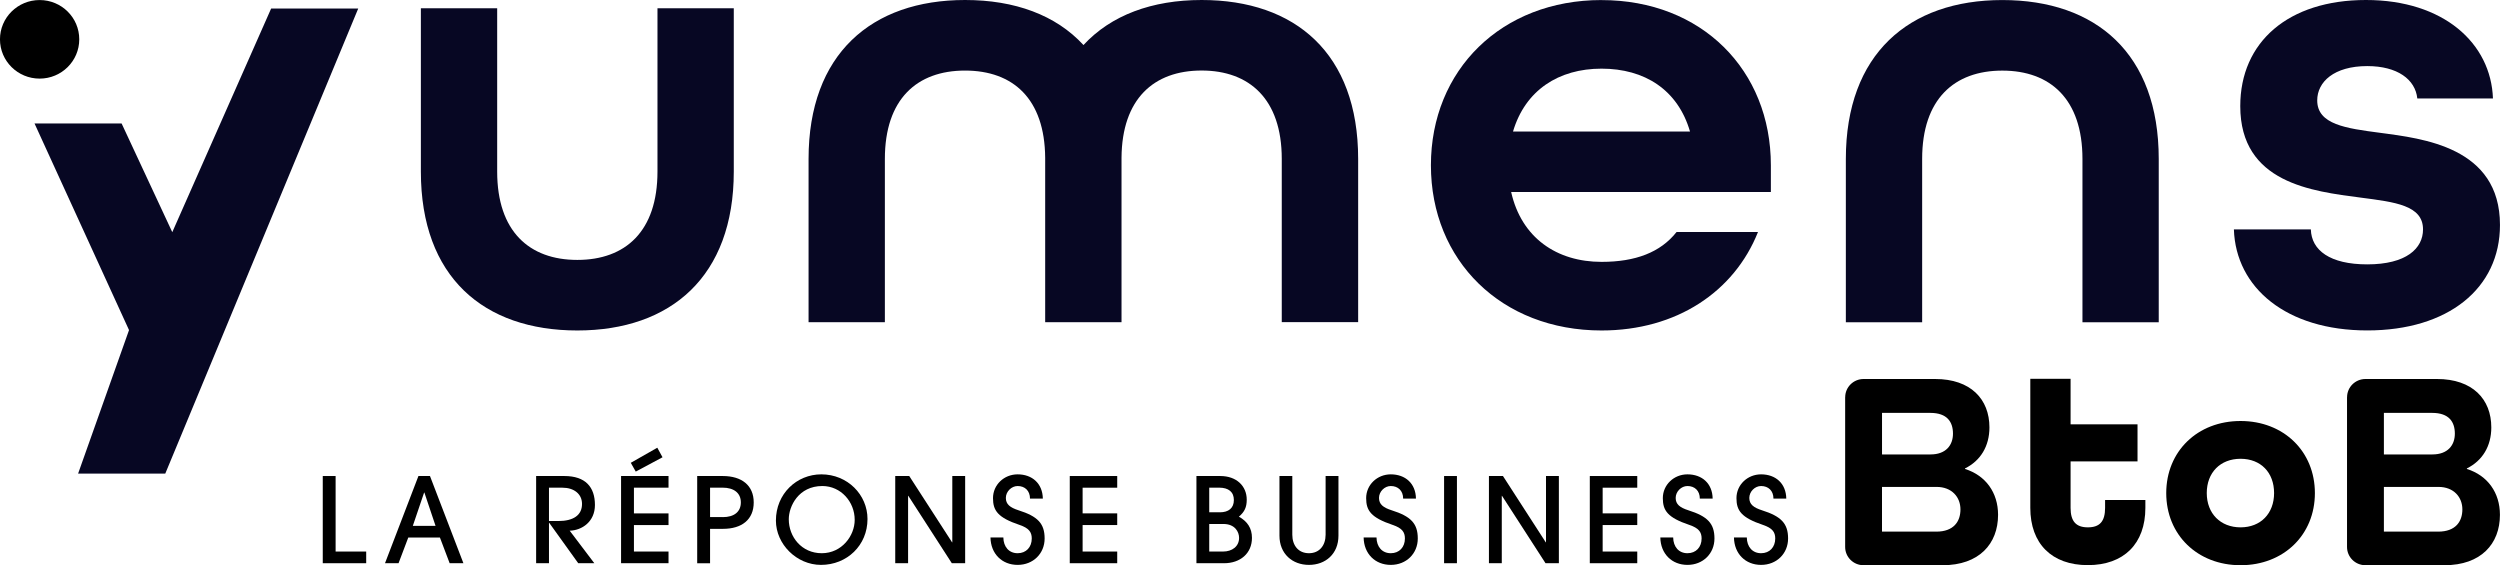
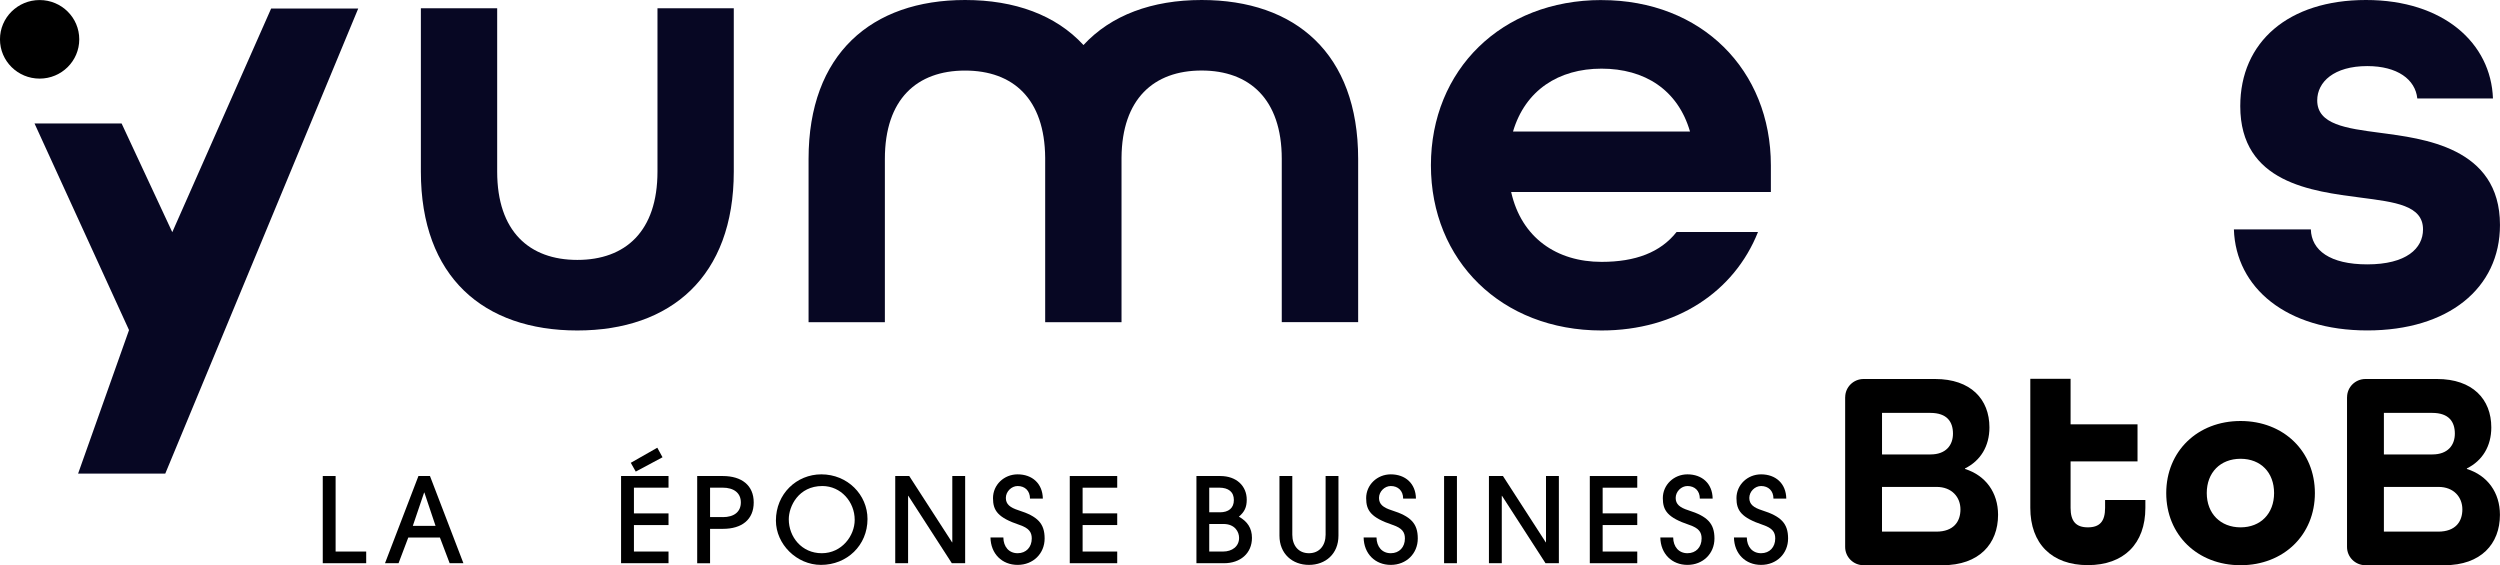
<svg xmlns="http://www.w3.org/2000/svg" width="115" height="26" viewBox="0 0 115 26" fill="none">
  <g clip-path="url(#clip0_473_9439)">
-     <path d="M92.108 0.002C87.802 0.002 84.909 2.487 84.909 7.31V14.823H88.419V7.31C88.419 4.561 89.894 3.248 92.106 3.248C94.318 3.248 95.793 4.563 95.793 7.31V14.823H99.302V7.31C99.302 2.458 96.412 0.002 92.104 0.002H92.108Z" fill="#070723" />
    <path d="M108.894 12.161C107.184 12.161 106.326 11.518 106.299 10.552H102.759C102.848 13.242 105.178 15.2 108.894 15.2C112.61 15.2 114.999 13.271 114.999 10.348C114.999 6.752 111.43 6.372 109.483 6.109C107.92 5.904 106.592 5.729 106.592 4.618C106.592 3.771 107.36 3.04 108.894 3.04C110.281 3.04 111.106 3.653 111.196 4.53H114.676C114.587 1.988 112.404 0 108.834 0C105.265 0 103.052 1.929 103.052 4.882C103.052 8.419 106.356 8.798 108.598 9.091C110.162 9.296 111.459 9.441 111.459 10.552C111.459 11.429 110.692 12.161 108.894 12.161Z" fill="#070723" />
    <path d="M26.555 15.202C30.863 15.202 33.754 12.717 33.754 7.894V0.381H30.244V7.894C30.244 10.643 28.769 11.956 26.557 11.956C24.345 11.956 22.87 10.641 22.87 7.894V0.381H19.36V7.894C19.36 12.746 22.251 15.202 26.559 15.202H26.555Z" fill="#070723" />
    <path d="M62.475 14.821V7.308C62.475 2.456 59.584 0 55.276 0C52.992 0 51.108 0.698 49.84 2.072C48.572 0.694 46.683 0 44.393 0C40.087 0 37.194 2.485 37.194 7.308V14.821H40.704V7.308C40.704 4.559 42.179 3.246 44.391 3.246C46.603 3.246 48.058 4.546 48.078 7.257V14.821H51.59V7.261C51.608 4.546 53.076 3.244 55.274 3.244C57.473 3.244 58.961 4.559 58.961 7.306V14.819H62.475V14.821Z" fill="#070723" />
    <path d="M73.67 0.002C69.068 0.002 65.822 3.219 65.822 7.603C65.822 11.987 69.066 15.202 73.67 15.202C77.12 15.202 79.775 13.419 80.868 10.672H77.122C76.384 11.608 75.235 12.046 73.672 12.046C71.606 12.046 69.985 10.936 69.513 8.832H81.46V7.605C81.46 3.22 78.273 0.004 73.672 0.004L73.67 0.002ZM69.598 6.052C70.16 4.152 71.694 3.158 73.67 3.158C75.646 3.158 77.18 4.123 77.741 6.052H69.598Z" fill="#070723" />
    <path d="M7.925 10.68L5.594 5.68H1.588L5.935 15.184L3.592 21.787H7.602L16.479 0.391H12.473L7.925 10.68Z" fill="#070723" />
    <path d="M3.646 1.809C3.646 0.81 2.83 0.002 1.823 0.002C0.815 0.002 -0.001 0.81 -0.001 1.809C-0.001 2.808 0.815 3.616 1.823 3.616C2.83 3.616 3.646 2.808 3.646 1.809Z" fill="black" />
    <path d="M14.847 25.908V21.897H15.438V25.371H16.845V25.908H14.847Z" fill="black" />
    <path d="M20.684 25.908L20.236 24.726H18.781L18.333 25.908H17.71L19.248 21.897H19.779L21.317 25.908H20.684ZM19.52 22.656H19.51L18.99 24.189H20.035L19.521 22.656H19.52Z" fill="black" />
-     <path d="M26.599 25.908L25.263 24.048H25.253V25.908H24.662V21.897H25.96C26.934 21.897 27.367 22.406 27.367 23.23C27.367 23.995 26.775 24.396 26.206 24.412L27.339 25.908H26.599ZM25.684 23.967C26.372 23.967 26.773 23.702 26.773 23.181C26.773 22.721 26.4 22.434 25.876 22.434H25.253V23.967H25.686H25.684Z" fill="black" />
    <path d="M28.569 25.908V21.897H30.752V22.433H29.161V23.615H30.752V24.152H29.161V25.371H30.752V25.908H28.569ZM29.246 21.696L29.016 21.289L30.236 20.595L30.476 21.034L29.244 21.694H29.246V21.696Z" fill="black" />
    <path d="M32.071 25.908V21.897H33.248C34.117 21.897 34.671 22.326 34.671 23.112C34.671 23.898 34.129 24.327 33.254 24.327H32.663V25.91H32.071V25.908ZM33.248 23.788C33.768 23.788 34.079 23.545 34.079 23.11C34.079 22.676 33.756 22.432 33.242 22.432H32.663V23.786H33.248V23.788Z" fill="black" />
    <path d="M37.766 25.985C36.645 25.985 35.692 25.031 35.692 23.946C35.692 22.715 36.645 21.82 37.782 21.82C38.986 21.82 39.905 22.758 39.905 23.875C39.905 25.09 38.958 25.985 37.766 25.985ZM39.316 23.912C39.316 23.083 38.681 22.357 37.827 22.357C36.732 22.357 36.284 23.289 36.284 23.887C36.284 24.695 36.875 25.448 37.8 25.448C38.724 25.448 39.316 24.646 39.316 23.914V23.912Z" fill="black" />
    <path d="M43.784 25.908L41.782 22.807H41.772V25.908H41.181V21.897H41.825L43.796 24.948H43.806V21.897H44.397V25.908H43.784Z" fill="black" />
    <path d="M47.38 22.937C47.38 22.573 47.144 22.357 46.811 22.357C46.527 22.357 46.269 22.613 46.269 22.904C46.269 23.195 46.461 23.348 46.854 23.474C47.729 23.751 48.053 24.076 48.053 24.77C48.053 25.463 47.527 25.985 46.811 25.985C46.094 25.985 45.574 25.475 45.562 24.722H46.154C46.16 25.157 46.416 25.448 46.811 25.448C47.205 25.448 47.461 25.167 47.461 24.77C47.461 24.477 47.33 24.292 46.898 24.146C45.898 23.81 45.678 23.486 45.678 22.915C45.678 22.302 46.185 21.82 46.811 21.82C47.477 21.82 47.959 22.237 47.971 22.937H47.38Z" fill="black" />
    <path d="M49.209 25.908V21.897H51.392V22.434H49.8V23.615H51.392V24.152H49.8V25.371H51.392V25.908H49.209Z" fill="black" />
    <path d="M55.036 25.908V21.897H56.135C56.88 21.897 57.35 22.357 57.35 22.986C57.35 23.328 57.251 23.545 56.989 23.767C57.377 23.983 57.59 24.292 57.59 24.742C57.59 25.458 57.048 25.908 56.31 25.908H55.036ZM56.114 23.566C56.512 23.566 56.758 23.375 56.758 23.002C56.758 22.628 56.512 22.432 56.08 22.432H55.625V23.564H56.114V23.566ZM56.26 25.371C56.681 25.371 56.998 25.133 56.998 24.742C56.998 24.471 56.812 24.103 56.276 24.103H55.625V25.371H56.26Z" fill="black" />
    <path d="M60.978 21.897H61.569V24.64C61.569 25.479 60.974 25.985 60.212 25.985C59.45 25.985 58.855 25.475 58.855 24.64V21.897H59.446V24.596C59.446 25.096 59.73 25.448 60.212 25.448C60.694 25.448 60.978 25.09 60.978 24.596V21.897Z" fill="black" />
    <path d="M64.545 22.937C64.545 22.573 64.309 22.357 63.976 22.357C63.69 22.357 63.434 22.613 63.434 22.904C63.434 23.195 63.624 23.348 64.019 23.474C64.894 23.751 65.218 24.076 65.218 24.77C65.218 25.463 64.692 25.985 63.976 25.985C63.259 25.985 62.739 25.475 62.727 24.722H63.319C63.325 25.157 63.581 25.448 63.976 25.448C64.371 25.448 64.626 25.167 64.626 24.77C64.626 24.477 64.496 24.292 64.063 24.146C63.063 23.81 62.843 23.486 62.843 22.915C62.843 22.302 63.351 21.82 63.976 21.82C64.642 21.82 65.124 22.237 65.134 22.937H64.543H64.545Z" fill="black" />
    <path d="M66.428 25.908V21.897H67.019V25.908H66.428Z" fill="black" />
    <path d="M71.094 25.908L69.092 22.807H69.082V25.908H68.491V21.897H69.136L71.106 24.948H71.116V21.897H71.708V25.908H71.094Z" fill="black" />
    <path d="M73.131 25.908V21.897H75.314V22.434H73.722V23.615H75.314V24.152H73.722V25.371H75.314V25.908H73.131Z" fill="black" />
    <path d="M78.192 22.937C78.192 22.573 77.956 22.357 77.623 22.357C77.337 22.357 77.081 22.613 77.081 22.904C77.081 23.195 77.272 23.348 77.667 23.474C78.542 23.751 78.865 24.076 78.865 24.77C78.865 25.463 78.339 25.985 77.623 25.985C76.907 25.985 76.387 25.475 76.375 24.722H76.966C76.972 25.157 77.228 25.448 77.623 25.448C78.018 25.448 78.274 25.167 78.274 24.77C78.274 24.477 78.143 24.292 77.71 24.146C76.71 23.81 76.49 23.486 76.49 22.915C76.49 22.302 76.998 21.82 77.623 21.82C78.29 21.82 78.772 22.237 78.782 22.937H78.191H78.192Z" fill="black" />
    <path d="M81.579 22.937C81.579 22.573 81.343 22.357 81.01 22.357C80.724 22.357 80.468 22.613 80.468 22.904C80.468 23.195 80.659 23.348 81.053 23.474C81.928 23.751 82.252 24.076 82.252 24.77C82.252 25.463 81.726 25.985 81.01 25.985C80.293 25.985 79.774 25.475 79.762 24.722H80.353C80.359 25.157 80.615 25.448 81.01 25.448C81.405 25.448 81.661 25.167 81.661 24.77C81.661 24.477 81.53 24.292 81.097 24.146C80.097 23.81 79.877 23.486 79.877 22.915C79.877 22.302 80.385 21.82 81.01 21.82C81.677 21.82 82.159 22.237 82.169 22.937H81.577H81.579Z" fill="black" />
    <path d="M84.879 18.273C84.879 17.809 85.258 17.434 85.726 17.434H89.016C90.655 17.434 91.514 18.364 91.514 19.661C91.514 20.526 91.103 21.195 90.391 21.547V21.572C91.343 21.873 91.911 22.66 91.911 23.682C91.911 25.019 91.038 26 89.359 26H85.724C85.256 26 84.877 25.625 84.877 25.16V18.271H84.879V18.273ZM88.806 20.904C89.506 20.904 89.837 20.485 89.837 19.948C89.837 19.412 89.573 18.993 88.794 18.993H86.573V20.906H88.808H88.806V20.904ZM89.07 24.455C89.863 24.455 90.181 23.997 90.181 23.432C90.181 22.868 89.784 22.398 89.083 22.398H86.572V24.455H89.07Z" fill="black" />
    <path d="M96.834 23.363C96.834 23.983 96.59 24.258 96.04 24.258C95.491 24.258 95.247 23.973 95.247 23.363V21.224H98.326V19.52H95.247V17.426H93.394V23.361C93.394 25.011 94.384 25.996 96.04 25.996C97.697 25.996 98.687 25.011 98.687 23.361V23H96.834V23.361V23.363Z" fill="black" />
    <path d="M103.066 19.366C101.084 19.366 99.647 20.76 99.647 22.683C99.647 24.606 101.086 26 103.066 26C105.046 26 106.485 24.606 106.485 22.683C106.485 20.76 105.046 19.366 103.066 19.366ZM104.608 22.681C104.608 23.625 103.989 24.258 103.066 24.258C102.144 24.258 101.511 23.625 101.511 22.681C101.511 21.737 102.136 21.104 103.066 21.104C103.997 21.104 104.608 21.737 104.608 22.681Z" fill="black" />
    <path d="M107.965 18.273C107.965 17.809 108.344 17.434 108.812 17.434H112.102C113.741 17.434 114.6 18.364 114.6 19.661C114.6 20.526 114.189 21.195 113.477 21.547V21.572C114.429 21.873 114.997 22.66 114.997 23.682C114.997 25.019 114.124 26 112.445 26H108.81C108.342 26 107.963 25.625 107.963 25.16V18.271L107.965 18.273ZM111.892 20.904C112.592 20.904 112.923 20.485 112.923 19.948C112.923 19.412 112.659 18.993 111.88 18.993H109.659V20.906H111.894H111.892V20.904ZM112.157 24.455C112.951 24.455 113.269 23.997 113.269 23.432C113.269 22.868 112.872 22.398 112.171 22.398H109.659V24.455H112.157Z" fill="black" />
  </g>
  <defs>
    <clipPath id="clip0_473_9439">
      <rect width="115" height="26" fill="white" transform="translate(-0.001)" />
    </clipPath>
  </defs>
</svg>